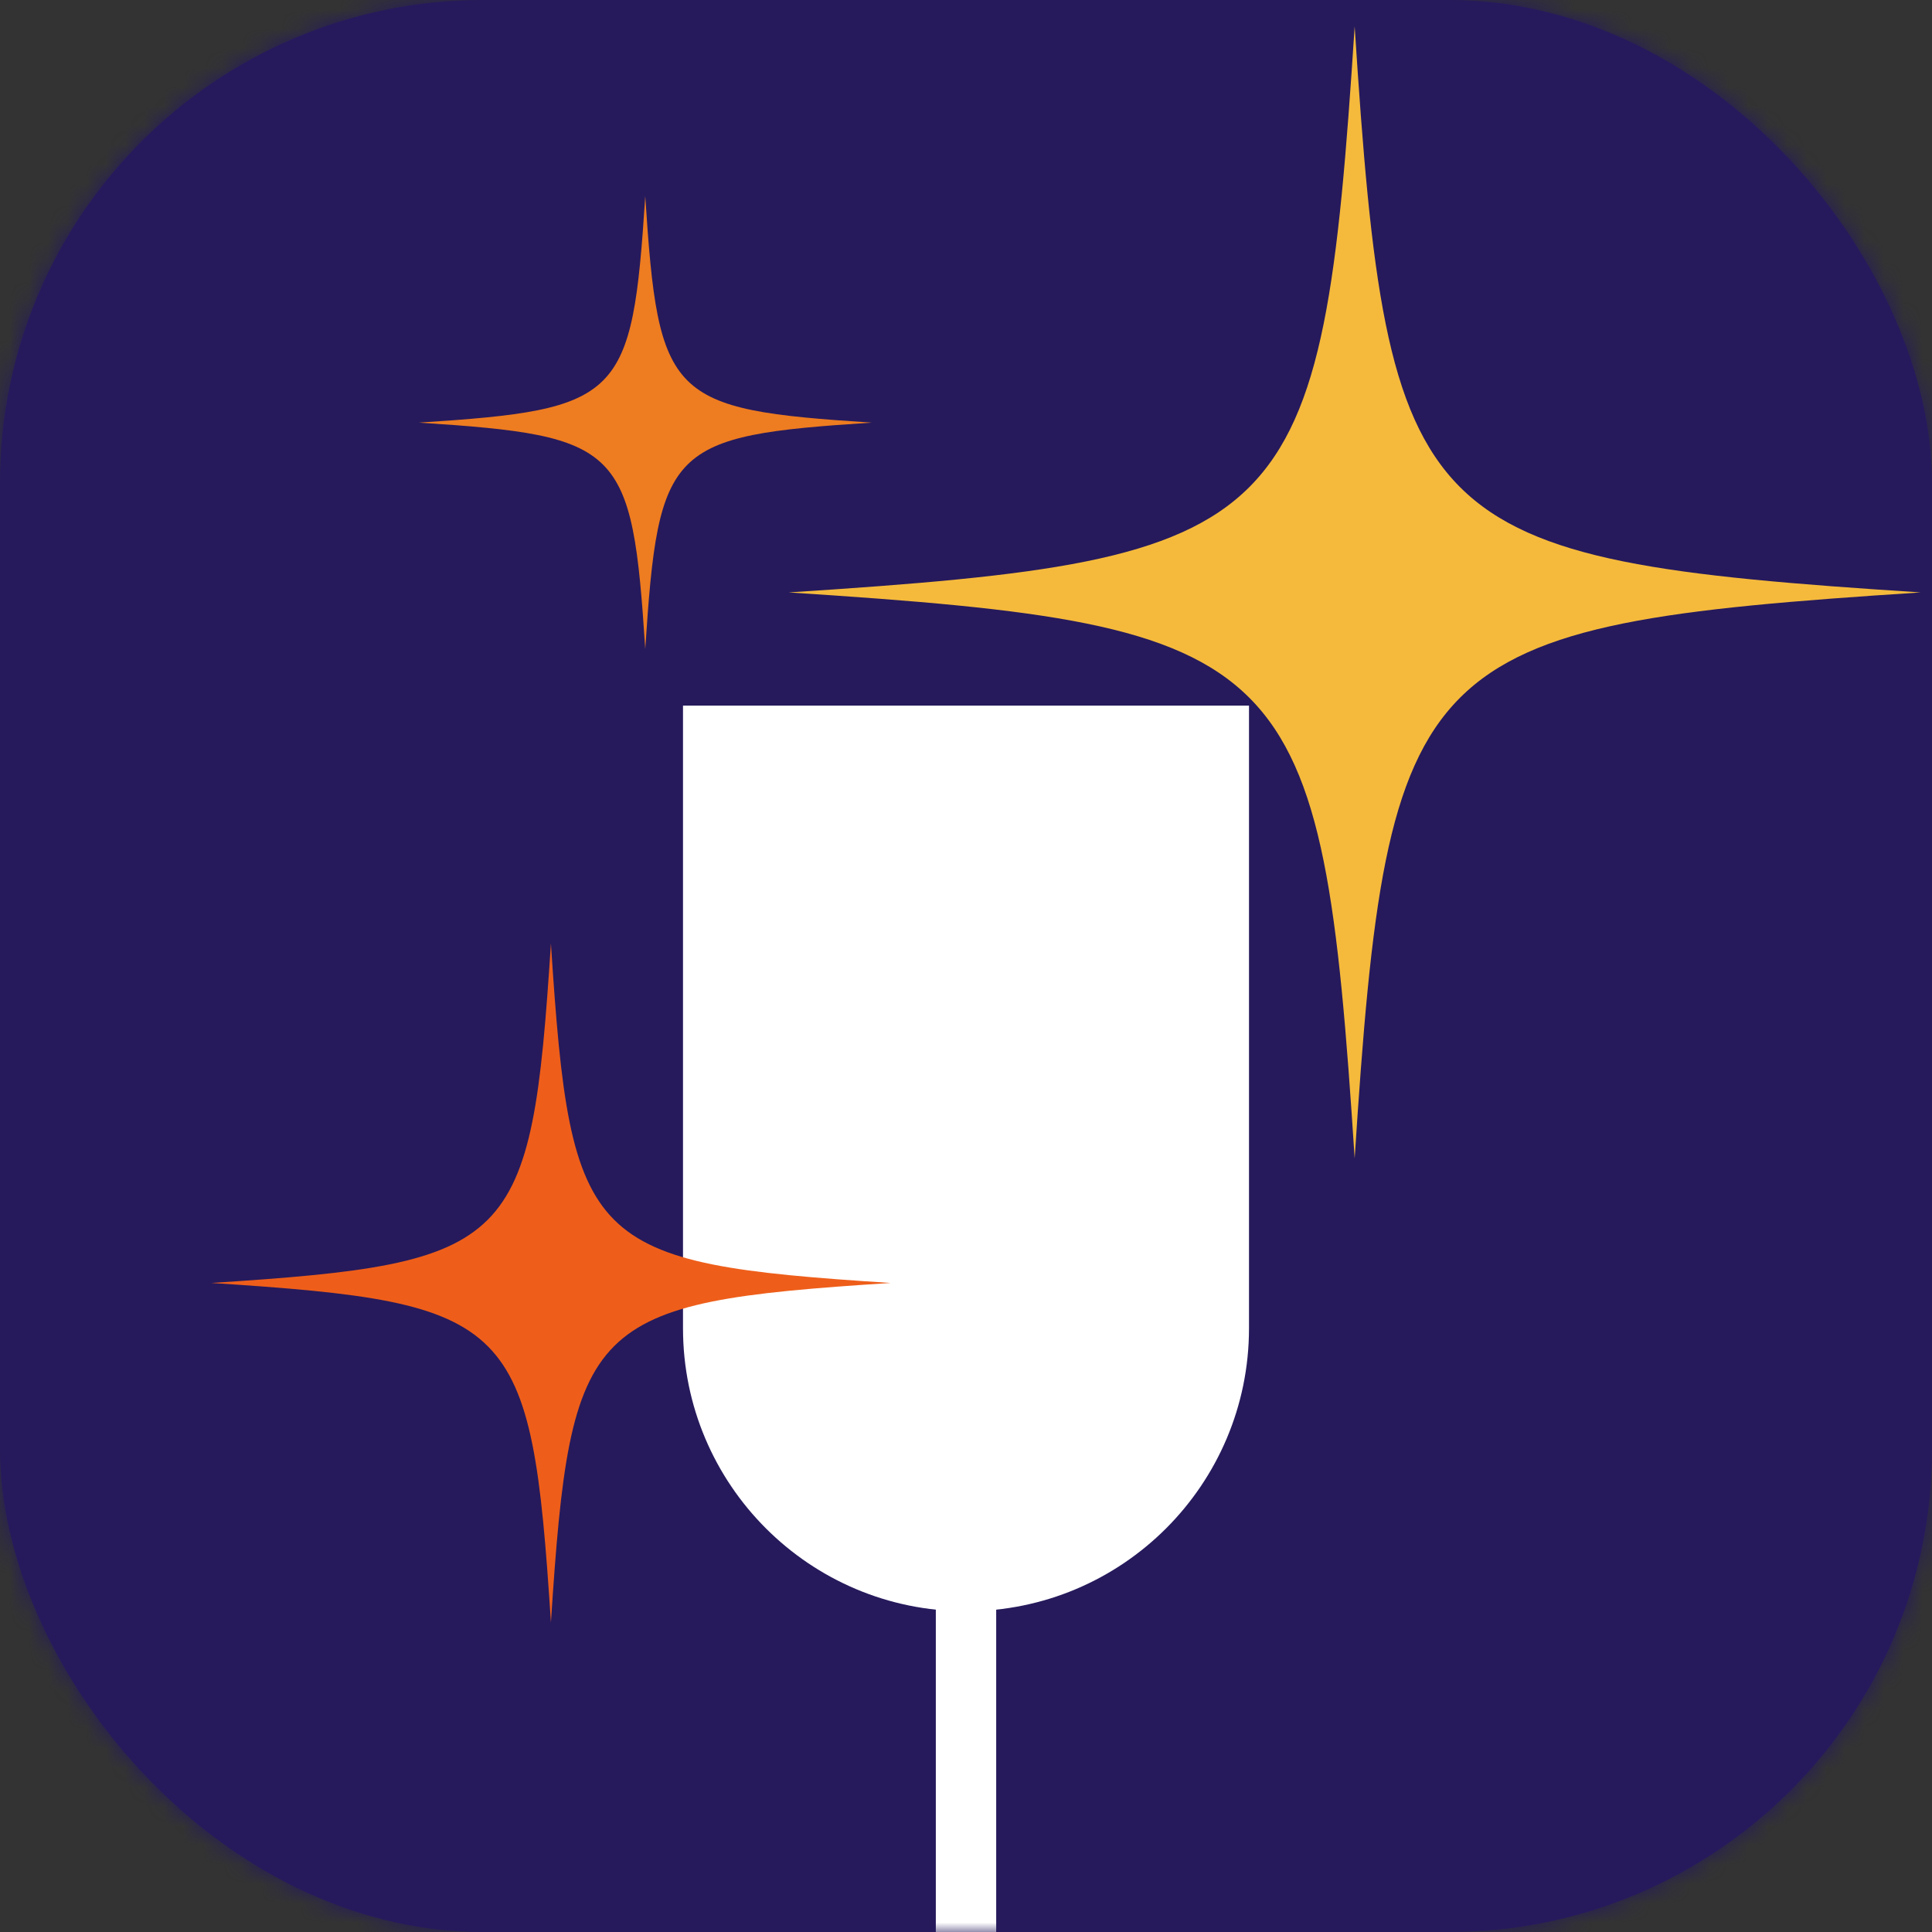
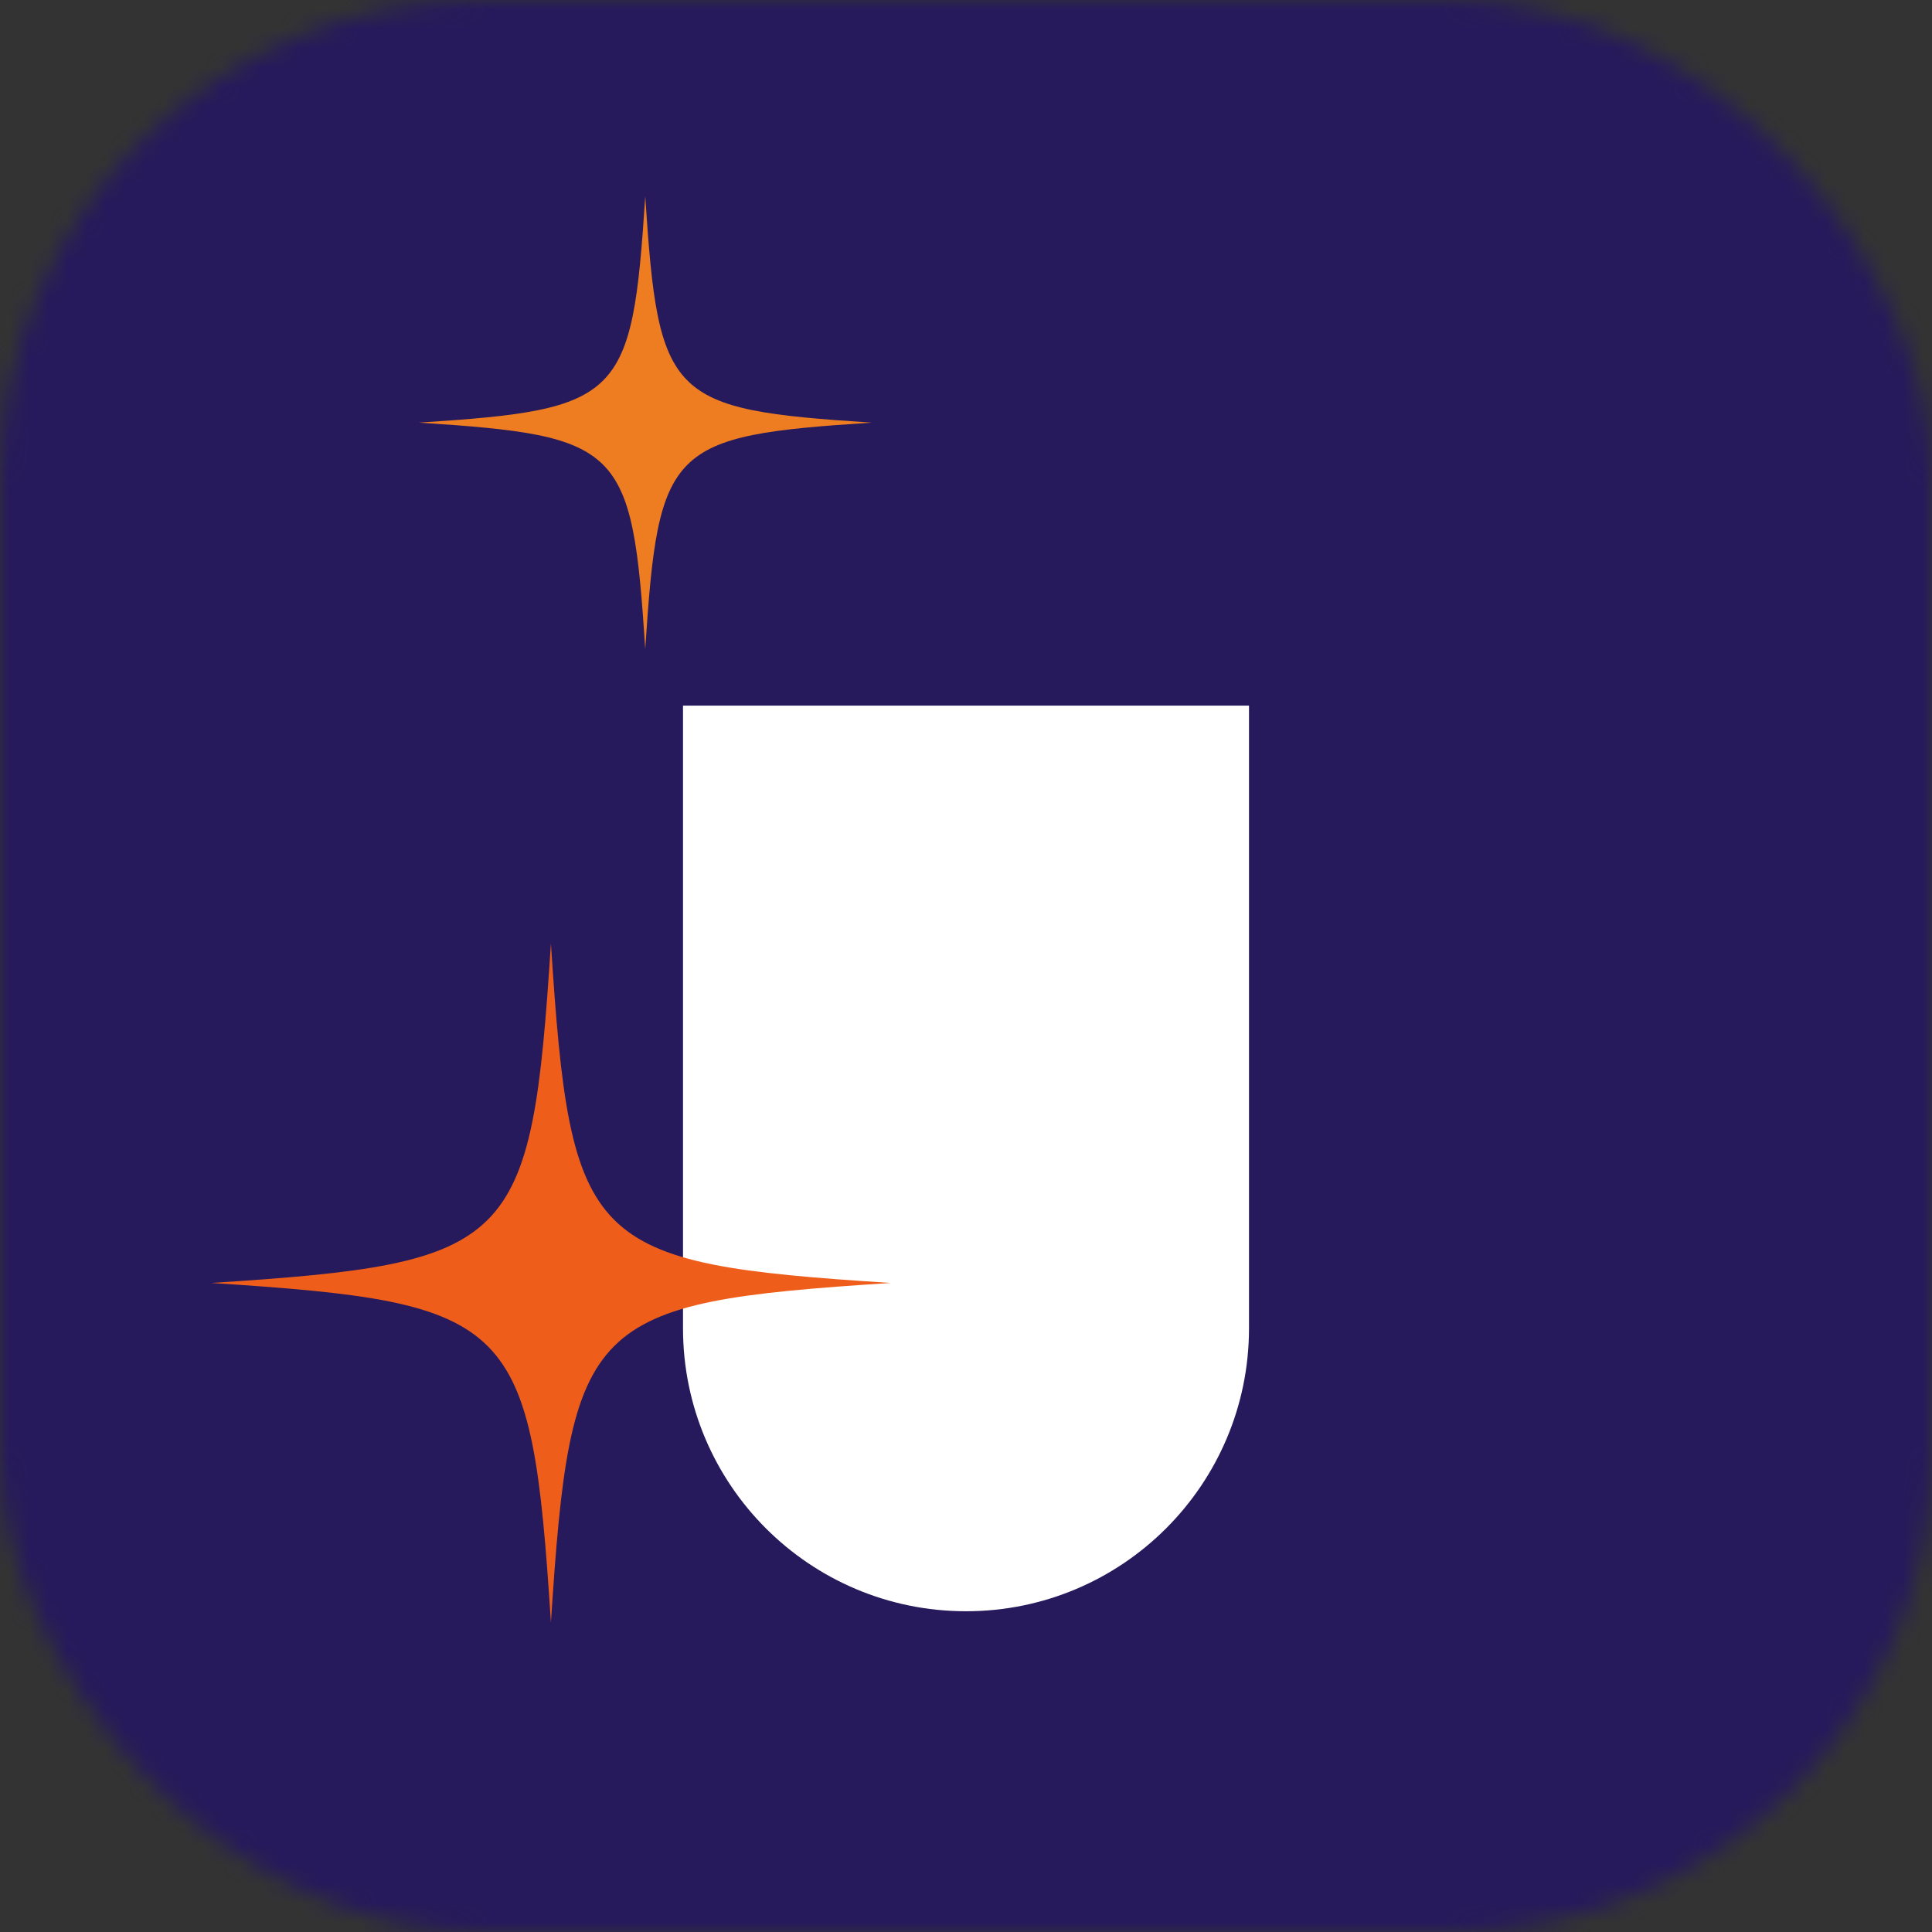
<svg xmlns="http://www.w3.org/2000/svg" width="100" height="100" viewBox="0 0 100 100" fill="none">
  <rect x="0" y="0" width="100" height="100" fill="#333333" stroke="none" />
-   <rect width="100" height="100" rx="25" fill="#261A5C" />
  <mask id="mask0_0_256" style="mask-type:luminance" maskUnits="userSpaceOnUse" x="0" y="0" width="100" height="100">
    <rect width="100" height="100" rx="25" fill="white" />
  </mask>
  <g mask="url(#mask0_0_256)">
    <rect width="100" height="100" fill="#261A5C" />
    <path fill-rule="evenodd" clip-rule="evenodd" d="M35.352 68.75V36.523H64.648V68.75C64.648 76.84 58.09 83.398 50 83.398C41.91 83.398 35.352 76.84 35.352 68.75Z" fill="white" />
-     <rect x="48.438" y="83.203" width="3.125" height="16.797" fill="white" />
-     <path fill-rule="evenodd" clip-rule="evenodd" d="M99.414 30.664C73.193 32.363 71.816 33.739 70.117 59.961C68.419 33.739 67.042 32.363 40.82 30.664C67.042 28.966 68.419 27.589 70.117 1.367C71.816 27.589 73.193 28.966 99.414 30.664Z" fill="#F5BA3C" />
    <path fill-rule="evenodd" clip-rule="evenodd" d="M45.117 21.875C34.629 22.554 34.078 23.105 33.398 33.594C32.719 23.105 32.168 22.554 21.68 21.875C32.168 21.196 32.719 20.645 33.398 10.156C34.078 20.645 34.629 21.196 45.117 21.875Z" fill="#EE7C20" />
    <path fill-rule="evenodd" clip-rule="evenodd" d="M46.094 66.406C30.361 67.425 29.535 68.251 28.516 83.984C27.497 68.251 26.671 67.425 10.938 66.406C26.671 65.387 27.497 64.561 28.516 48.828C29.535 64.561 30.361 65.387 46.094 66.406Z" fill="#EE5E1A" />
  </g>
</svg>